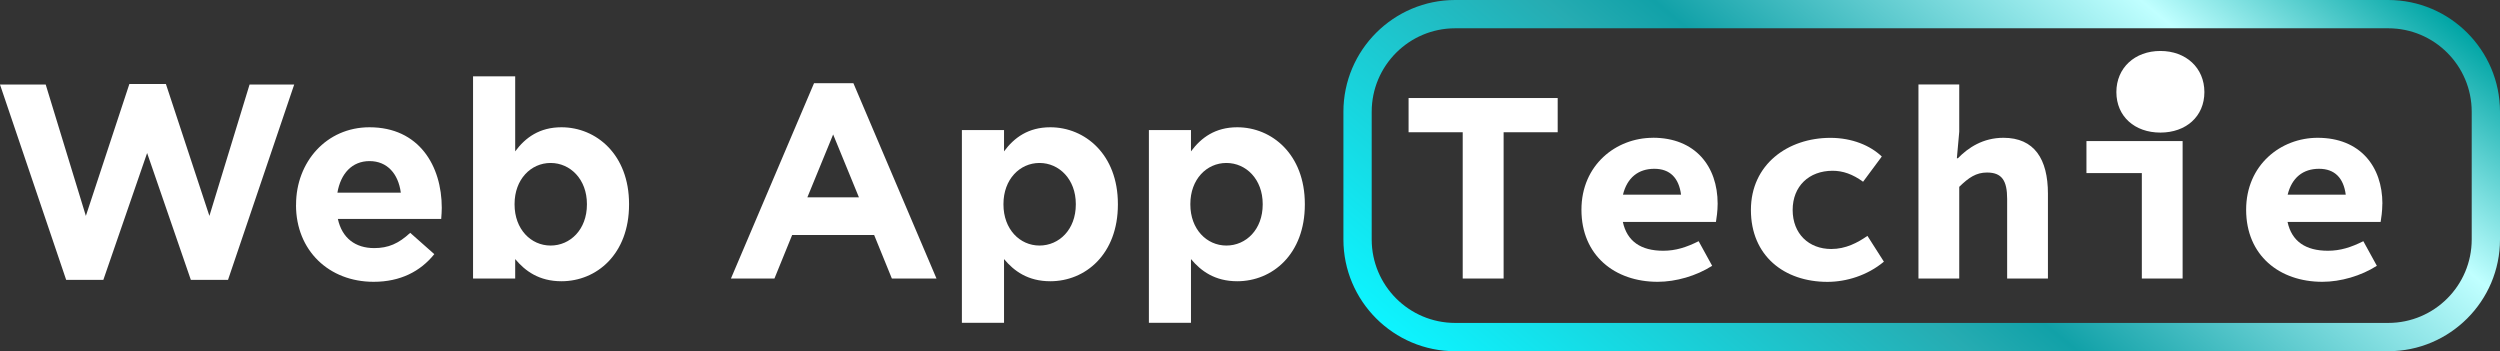
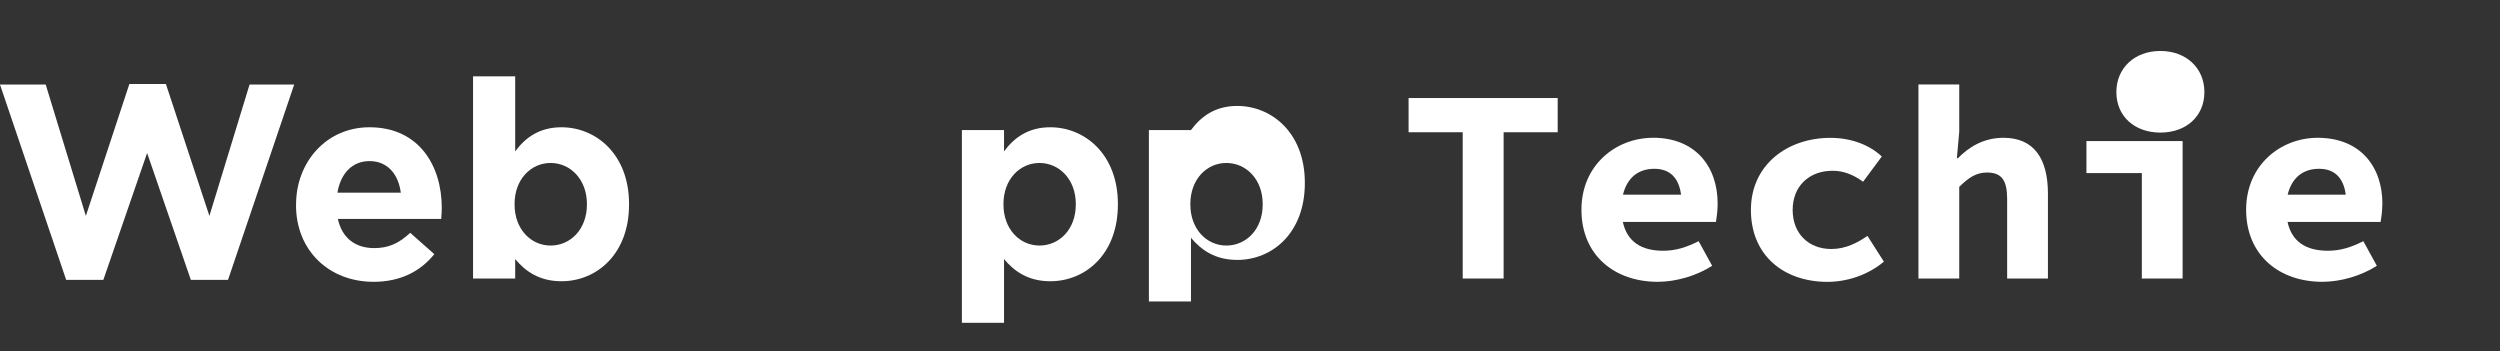
<svg xmlns="http://www.w3.org/2000/svg" id="Layer_1" viewBox="0 0 44.197 6.208">
  <rect x="0" y="0" width="44.197" height="6.208" fill="#333333" stroke="none" />
  <defs>
    <linearGradient id="linear-gradient" x1="28.807" y1="9.346" x2="39.139" y2="-3.138" gradientUnits="userSpaceOnUse">
      <stop offset="0" stop-color="#0df4ff" />
      <stop offset=".385" stop-color="#26acb2" />
      <stop offset=".461" stop-color="#11a1a8" />
      <stop offset=".8" stop-color="#c0ffff" />
      <stop offset="1" stop-color="#00a5a5" />
    </linearGradient>
  </defs>
-   <path d="M42.221.5c.815,0,1.476.661,1.476,1.476v2.257c0,.815-.661,1.476-1.476,1.476h-16.495c-.815,0-1.476-.661-1.476-1.476V1.976c0-.815.661-1.476,1.476-1.476h16.495M42.221,0h-16.495c-1.089,0-1.976.886-1.976,1.976v2.257c0,1.089.886,1.976,1.976,1.976h16.495c1.089,0,1.976-.886,1.976-1.976V1.976c0-1.089-.886-1.976-1.976-1.976h0Z" style="fill:url(#linear-gradient);" />
  <path d="M0,1.495h.808l.71,2.322.769-2.332h.646l.769,2.332.71-2.322h.789l-1.17,3.453h-.657l-.773-2.243-.774,2.243h-.657L0,1.495Z" style="fill:#fff;" />
  <path d="M5.234,3.626v-.01c0-.749.534-1.366,1.298-1.366.876,0,1.278.681,1.278,1.425,0,.059-.005.128-.01.196h-1.827c.074.338.309.515.642.515.25,0,.431-.079.637-.27l.426.377c-.245.304-.598.489-1.073.489-.789,0-1.372-.553-1.372-1.356ZM7.086,3.406c-.044-.333-.24-.558-.553-.558-.309,0-.51.22-.568.558h1.122Z" style="fill:#fff;" />
  <path d="M9.108,4.581v.343h-.745V1.349h.745v1.327c.181-.245.431-.426.818-.426.612,0,1.195.479,1.195,1.356v.01c0,.877-.573,1.356-1.195,1.356-.396,0-.642-.181-.818-.392ZM10.376,3.616v-.01c0-.436-.294-.725-.642-.725s-.637.289-.637.725v.01c0,.436.289.725.637.725s.642-.284.642-.725Z" style="fill:#fff;" />
-   <path d="M14.391,1.471h.696l1.469,3.453h-.789l-.313-.769h-1.45l-.313.769h-.769l1.469-3.453ZM15.185,3.489l-.456-1.112-.456,1.112h.911Z" style="fill:#fff;" />
  <path d="M17.005,2.299h.745v.377c.181-.245.431-.426.818-.426.612,0,1.195.479,1.195,1.356v.01c0,.877-.573,1.356-1.195,1.356-.396,0-.642-.181-.818-.392v1.127h-.745v-3.409ZM19.019,3.616v-.01c0-.436-.294-.725-.642-.725s-.637.289-.637.725v.01c0,.436.289.725.637.725s.642-.284.642-.725Z" style="fill:#fff;" />
-   <path d="M20.311,2.299h.744v.377c.182-.245.432-.426.818-.426.612,0,1.195.479,1.195,1.356v.01c0,.877-.573,1.356-1.195,1.356-.396,0-.642-.181-.818-.392v1.127h-.744v-3.409ZM22.323,3.616v-.01c0-.436-.293-.725-.642-.725s-.637.289-.637.725v.01c0,.436.289.725.637.725s.642-.284.642-.725Z" style="fill:#fff;" />
+   <path d="M20.311,2.299h.744c.182-.245.432-.426.818-.426.612,0,1.195.479,1.195,1.356v.01c0,.877-.573,1.356-1.195,1.356-.396,0-.642-.181-.818-.392v1.127h-.744v-3.409ZM22.323,3.616v-.01c0-.436-.293-.725-.642-.725s-.637.289-.637.725v.01c0,.436.289.725.637.725s.642-.284.642-.725Z" style="fill:#fff;" />
  <polygon points="24.902 2.338 25.859 2.338 25.859 4.924 26.582 4.924 26.582 2.338 27.538 2.338 27.538 1.733 24.902 1.733 24.902 2.338" style="fill:#fff;" />
  <path d="M29.222,2.436c-.65,0-1.264.478-1.264,1.272,0,.808.589,1.274,1.347,1.274.325,0,.686-.105.964-.283l-.239-.435c-.216.108-.405.169-.626.169-.394,0-.64-.166-.714-.51h1.646c.01-.06.03-.19.03-.322,0-.66-.395-1.166-1.145-1.166ZM29.247,2.984c.277,0,.434.163.472.458h-1.027c.074-.302.273-.458.555-.458Z" style="fill:#fff;" />
  <path d="M32.375,4.402c-.399,0-.683-.271-.683-.69s.288-.693.706-.693c.183,0,.354.06.539.194l.331-.446c-.203-.194-.525-.33-.909-.33-.748,0-1.405.466-1.405,1.275s.587,1.271,1.353,1.271c.331,0,.705-.112.998-.357l-.291-.456c-.174.121-.384.232-.639.232Z" style="fill:#fff;" />
  <path d="M35.419,2.436c-.364,0-.625.176-.806.362h-.018l.042-.468v-.837h-.721v3.431h.721v-1.621c.168-.164.299-.253.491-.253.264,0,.356.144.356.467v1.407h.721v-1.5c0-.613-.241-.988-.787-.988Z" style="fill:#fff;" />
  <polygon points="36.886 3.06 37.865 3.06 37.865 4.924 38.586 4.924 38.586 2.494 36.886 2.494 36.886 3.06" style="fill:#fff;" />
  <path d="M38.193.901c-.453,0-.778.299-.778.727,0,.432.326.716.778.716s.778-.284.778-.716c0-.429-.326-.727-.778-.727Z" style="fill:#fff;" />
  <path d="M42.118,3.602c0-.66-.395-1.166-1.145-1.166-.65,0-1.264.478-1.264,1.272,0,.808.589,1.274,1.347,1.274.325,0,.686-.105.964-.283l-.239-.435c-.216.108-.405.169-.626.169-.394,0-.64-.166-.714-.51h1.646c.01-.06.03-.19.03-.322ZM40.998,2.984c.277,0,.434.163.472.458h-1.027c.074-.302.273-.458.555-.458Z" style="fill:#fff;" />
</svg>